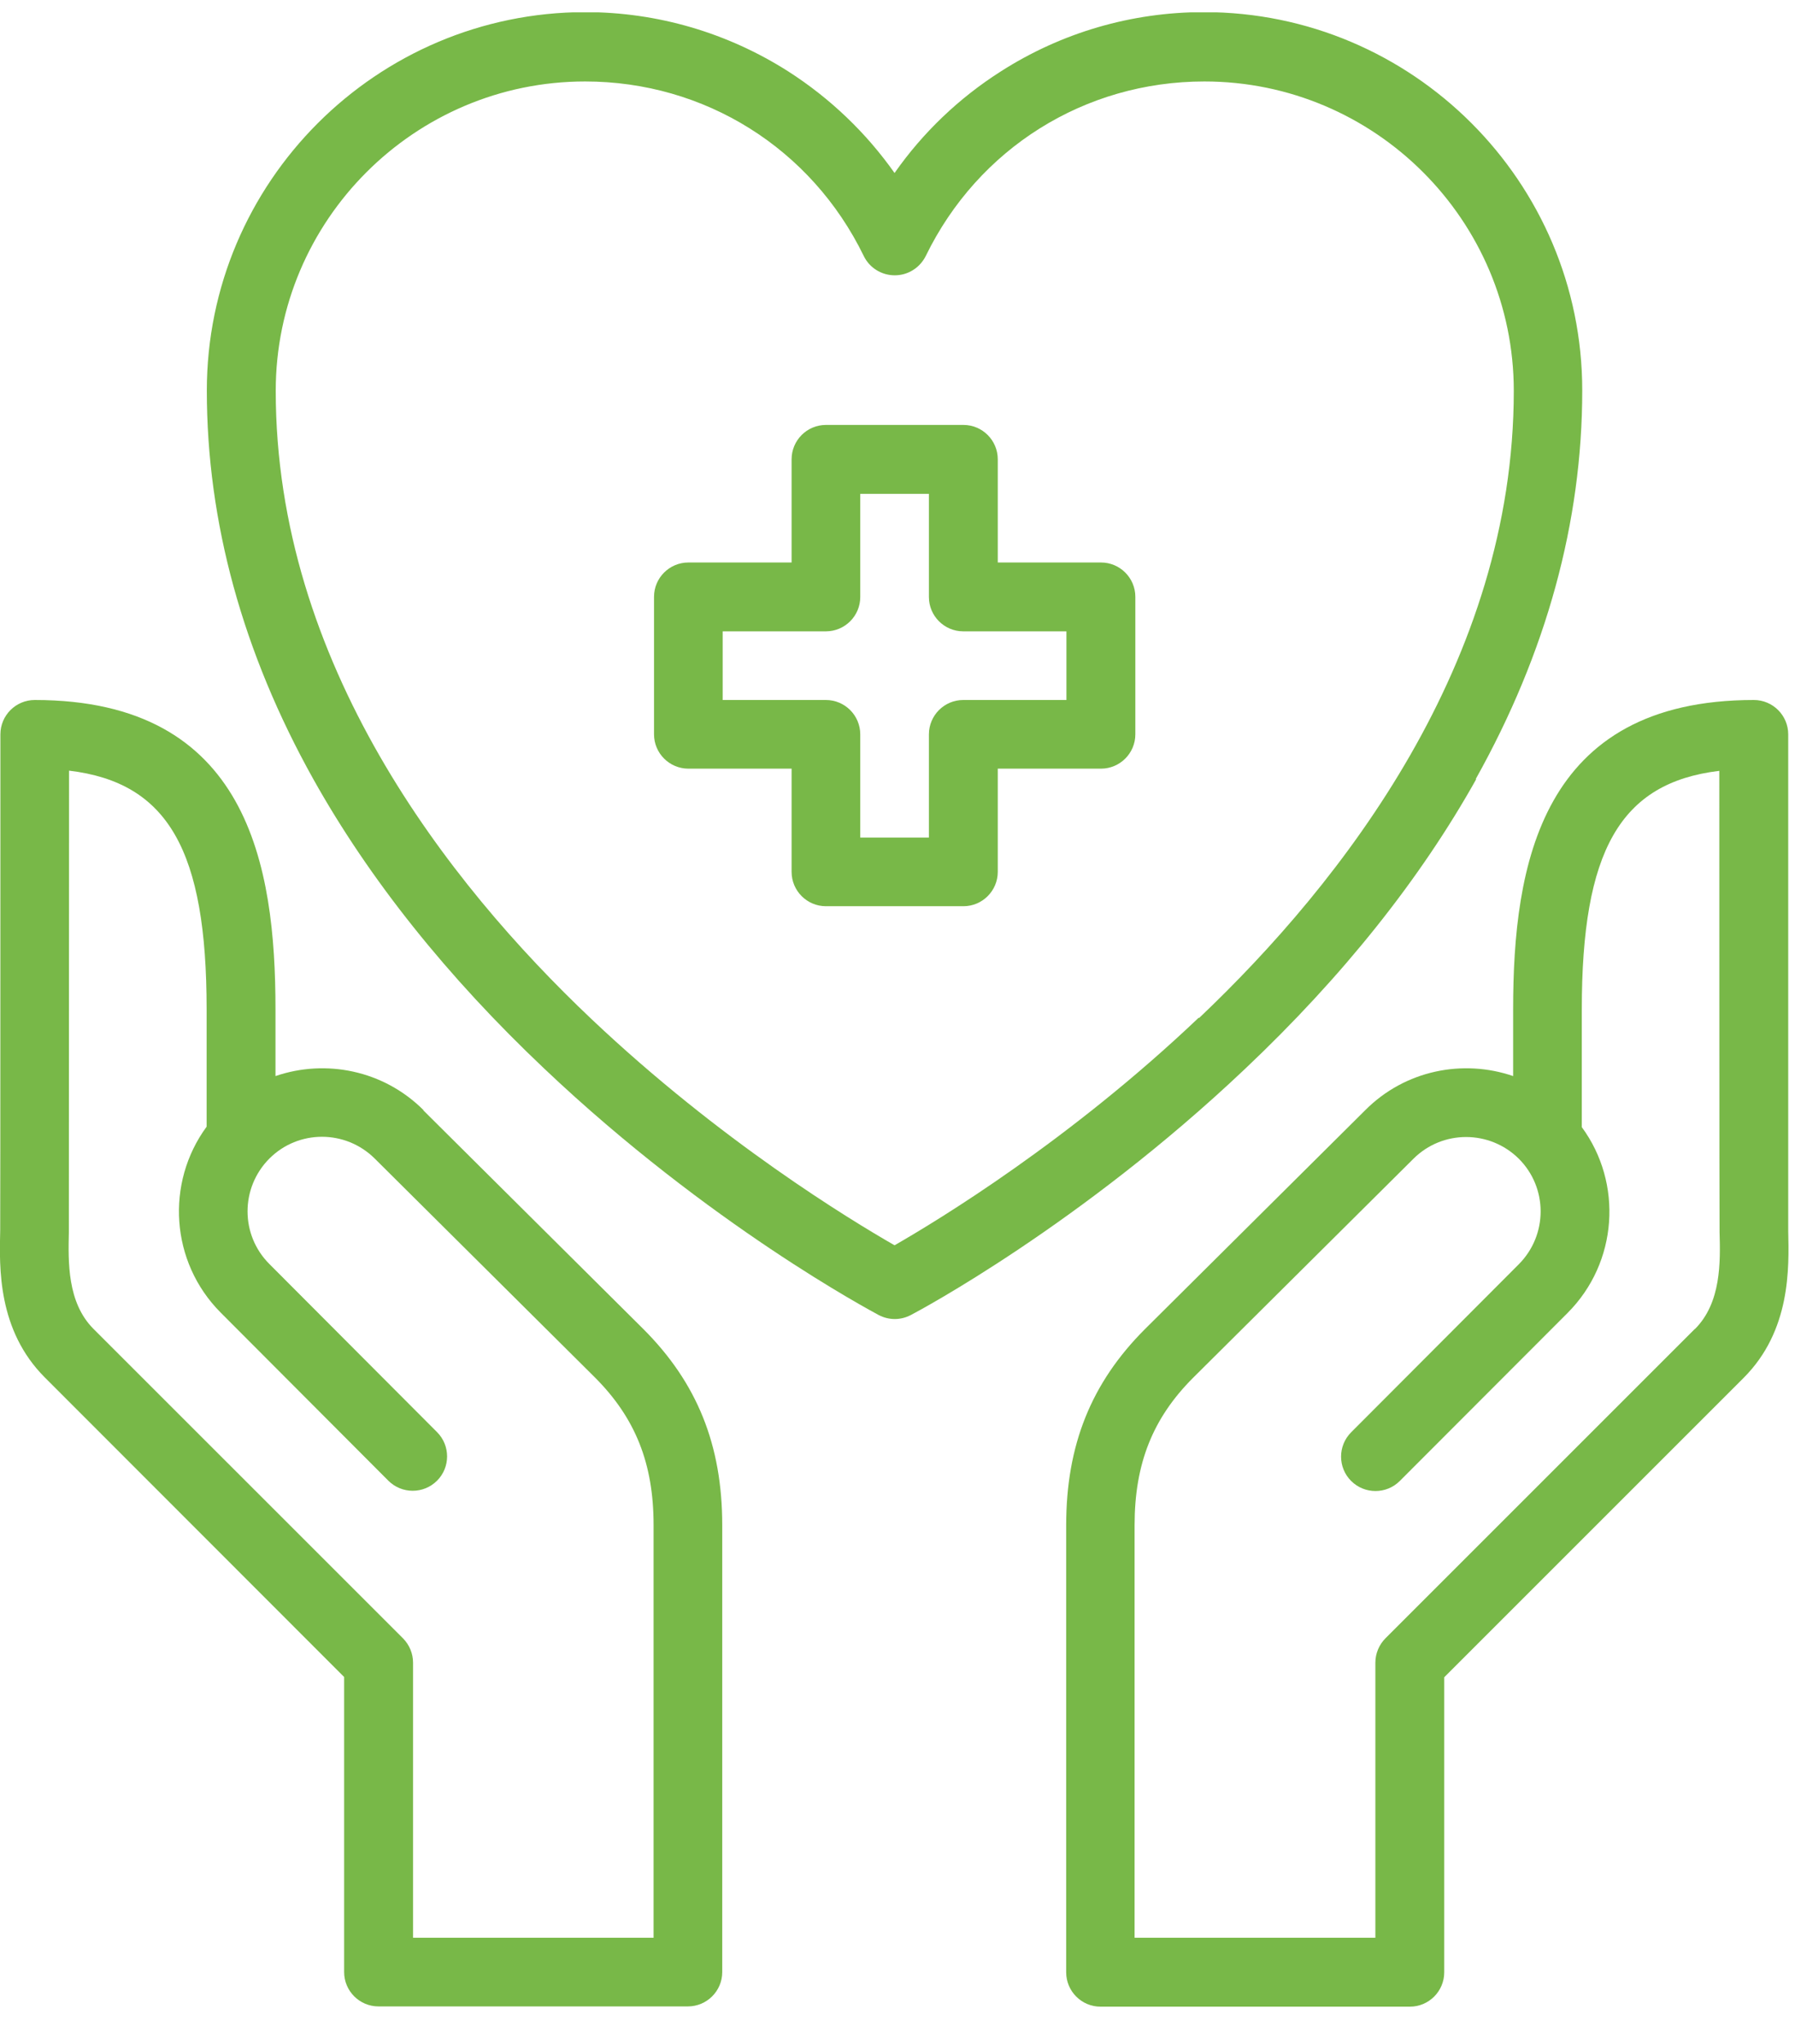
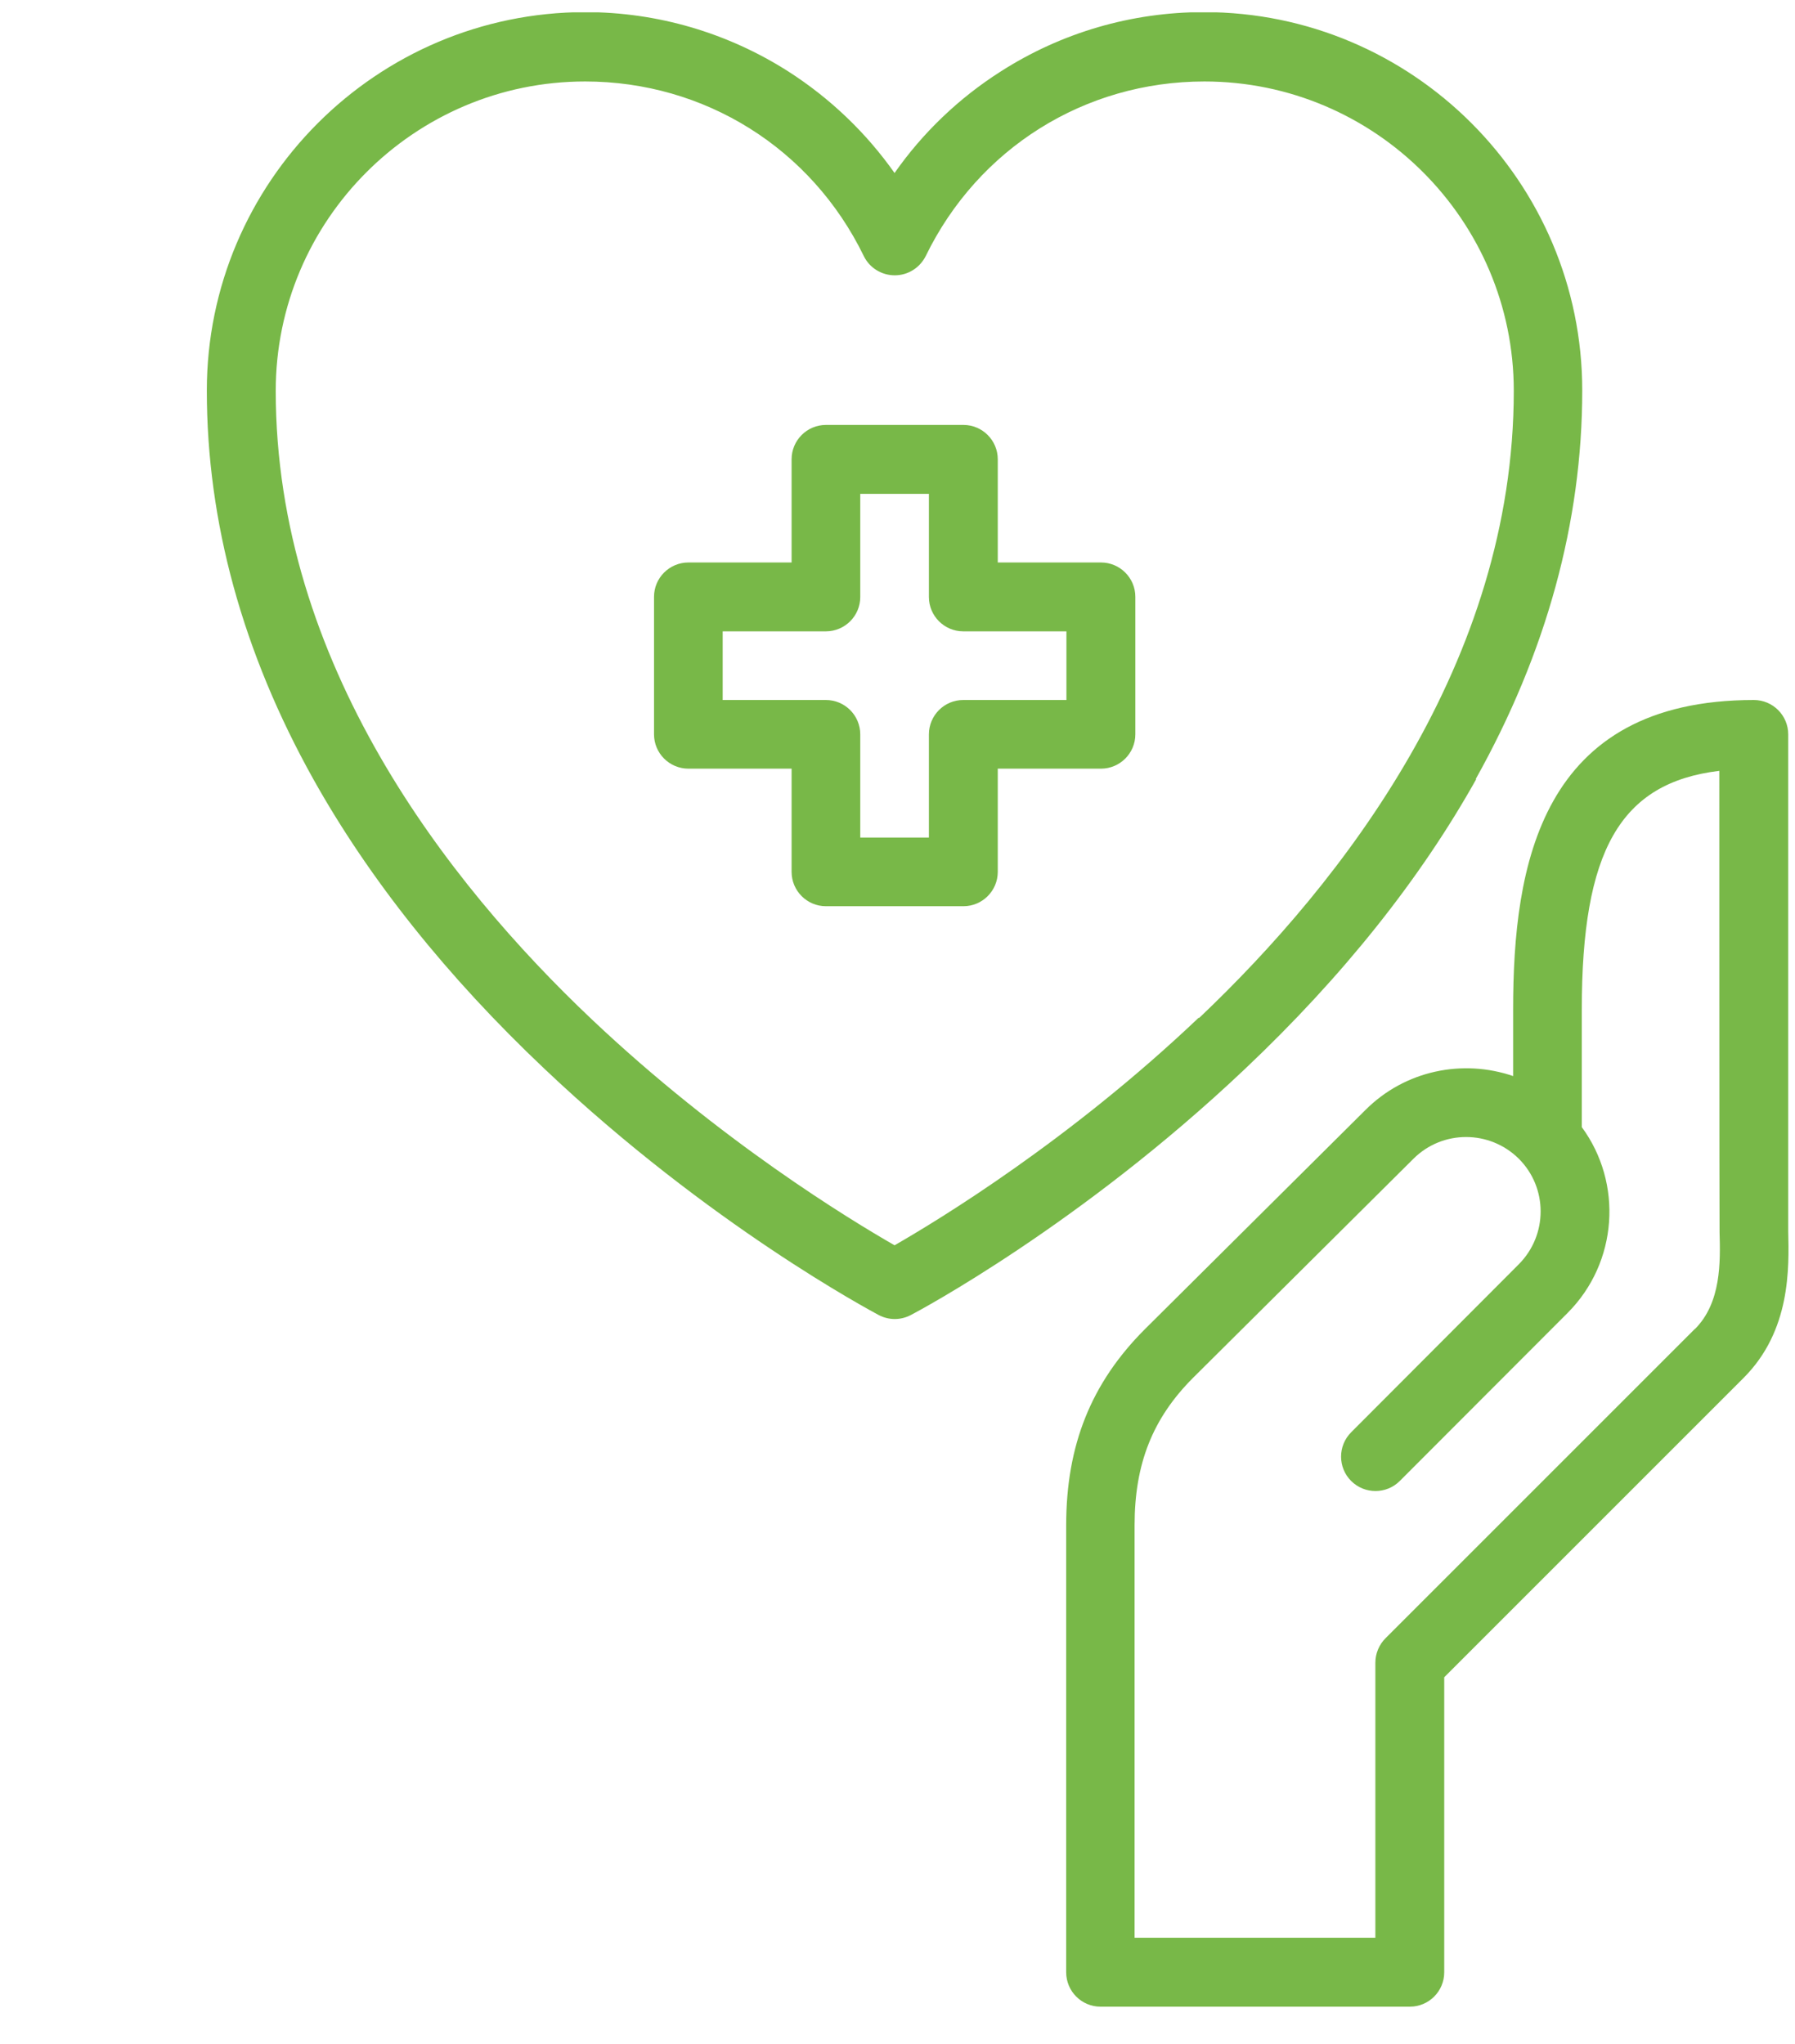
<svg xmlns="http://www.w3.org/2000/svg" width="36" height="41" viewBox="0 0 36 41" fill="none">
  <g clip-path="url(#clip0_1323_4358)">
    <path d="M29.597 15.625C31.014 13.091 31.733 10.47 31.733 7.83C31.733 3.646 28.33 0.243 24.146 0.243C22.694 0.243 21.286 0.654 20.068 1.435C19.23 1.969 18.506 2.662 17.941 3.47C17.371 2.662 16.652 1.974 15.813 1.435C14.595 0.658 13.187 0.243 11.735 0.243C7.551 0.248 4.148 3.651 4.148 7.835C4.148 10.47 4.868 13.091 6.285 15.629C7.406 17.633 8.964 19.588 10.919 21.437C14.225 24.571 17.486 26.301 17.623 26.376C17.724 26.429 17.835 26.456 17.945 26.456C18.055 26.456 18.166 26.429 18.267 26.376C18.404 26.305 21.666 24.571 24.972 21.437C26.927 19.588 28.485 17.633 29.606 15.629L29.597 15.625ZM24.04 20.413C21.454 22.872 18.832 24.465 17.941 24.977C17.049 24.465 14.45 22.889 11.863 20.44C8.972 17.703 5.53 13.294 5.53 7.839C5.53 4.419 8.315 1.634 11.735 1.634C14.132 1.634 16.273 2.975 17.323 5.134C17.438 5.372 17.68 5.522 17.945 5.522C18.21 5.522 18.448 5.372 18.567 5.134C19.618 2.975 21.754 1.634 24.155 1.634C27.576 1.634 30.36 4.419 30.36 7.839C30.36 13.281 26.927 17.686 24.049 20.418L24.04 20.413Z" fill="#78B848" />
    <path d="M35.864 24.677C35.864 24.588 35.864 14.729 35.864 14.729C35.864 14.349 35.555 14.04 35.175 14.04C30.894 14.04 30.347 17.359 30.347 20.245V21.583C29.34 21.238 28.18 21.464 27.381 22.267L22.963 26.658C21.881 27.74 21.383 28.989 21.383 30.595V39.559C21.383 39.939 21.692 40.248 22.071 40.248H28.277C28.656 40.248 28.965 39.939 28.965 39.559V33.641L34.968 27.638C35.917 26.689 35.881 25.436 35.864 24.686V24.677ZM33.992 26.654L27.787 32.859C27.659 32.987 27.584 33.164 27.584 33.349V38.866H22.755V30.591C22.755 29.36 23.117 28.446 23.929 27.634L28.347 23.242C28.93 22.66 29.875 22.66 30.462 23.242C31.044 23.825 31.044 24.769 30.462 25.356L27.098 28.728C26.829 28.998 26.829 29.434 27.098 29.704C27.368 29.973 27.805 29.973 28.074 29.704L31.437 26.336C32.452 25.321 32.549 23.728 31.724 22.607V20.25C31.724 17.072 32.487 15.7 34.482 15.461C34.482 15.461 34.482 24.619 34.487 24.716C34.504 25.312 34.522 26.129 33.992 26.658V26.654Z" fill="#78B848" />
-     <path d="M8.495 22.267C7.692 21.464 6.531 21.238 5.525 21.583V20.245C5.525 17.355 4.978 14.04 0.697 14.04C0.317 14.04 0.008 14.349 0.008 14.729C0.008 14.729 0.008 24.588 0.004 24.677C-0.014 25.427 -0.049 26.68 0.9 27.629L6.902 33.636V39.555C6.902 39.934 7.211 40.243 7.591 40.243H13.796C14.176 40.243 14.485 39.934 14.485 39.555V30.591C14.485 28.984 13.982 27.735 12.9 26.654L8.487 22.267H8.495ZM13.112 38.866H8.284V33.349C8.284 33.168 8.213 32.992 8.081 32.859L1.875 26.654C1.346 26.124 1.368 25.308 1.381 24.712C1.381 24.615 1.385 15.457 1.385 15.457C3.38 15.695 4.144 17.072 4.144 20.245V22.598C3.318 23.723 3.415 25.312 4.426 26.327L7.789 29.699C8.059 29.968 8.495 29.968 8.765 29.699C9.034 29.43 9.034 28.993 8.765 28.724L5.402 25.352C4.819 24.769 4.819 23.825 5.402 23.238C5.984 22.655 6.929 22.655 7.516 23.238L11.929 27.625C12.741 28.437 13.108 29.351 13.108 30.586V38.862L13.112 38.866Z" fill="#78B848" />
    <path d="M22.081 11.282H20.011V9.212C20.011 8.832 19.702 8.523 19.323 8.523H16.564C16.185 8.523 15.876 8.832 15.876 9.212V11.282H13.806C13.426 11.282 13.117 11.591 13.117 11.97V14.729C13.117 15.108 13.426 15.417 13.806 15.417H15.876V17.487C15.876 17.867 16.185 18.176 16.564 18.176H19.323C19.702 18.176 20.011 17.867 20.011 17.487V15.417H22.081C22.461 15.417 22.77 15.108 22.77 14.729V11.97C22.77 11.591 22.461 11.282 22.081 11.282ZM21.388 14.04H19.318C18.939 14.04 18.63 14.349 18.63 14.729V16.799H17.253V14.729C17.253 14.349 16.944 14.04 16.564 14.04H14.494V12.663H16.564C16.944 12.663 17.253 12.354 17.253 11.975V9.905H18.63V11.975C18.63 12.354 18.939 12.663 19.318 12.663H21.388V14.04Z" fill="#78B848" />
  </g>
  <defs>
    <clipPath id="clip0_1323_4358">
      <rect width="35.869" height="40" fill="white" transform="translate(0 0.248)" />
    </clipPath>
  </defs>
</svg>